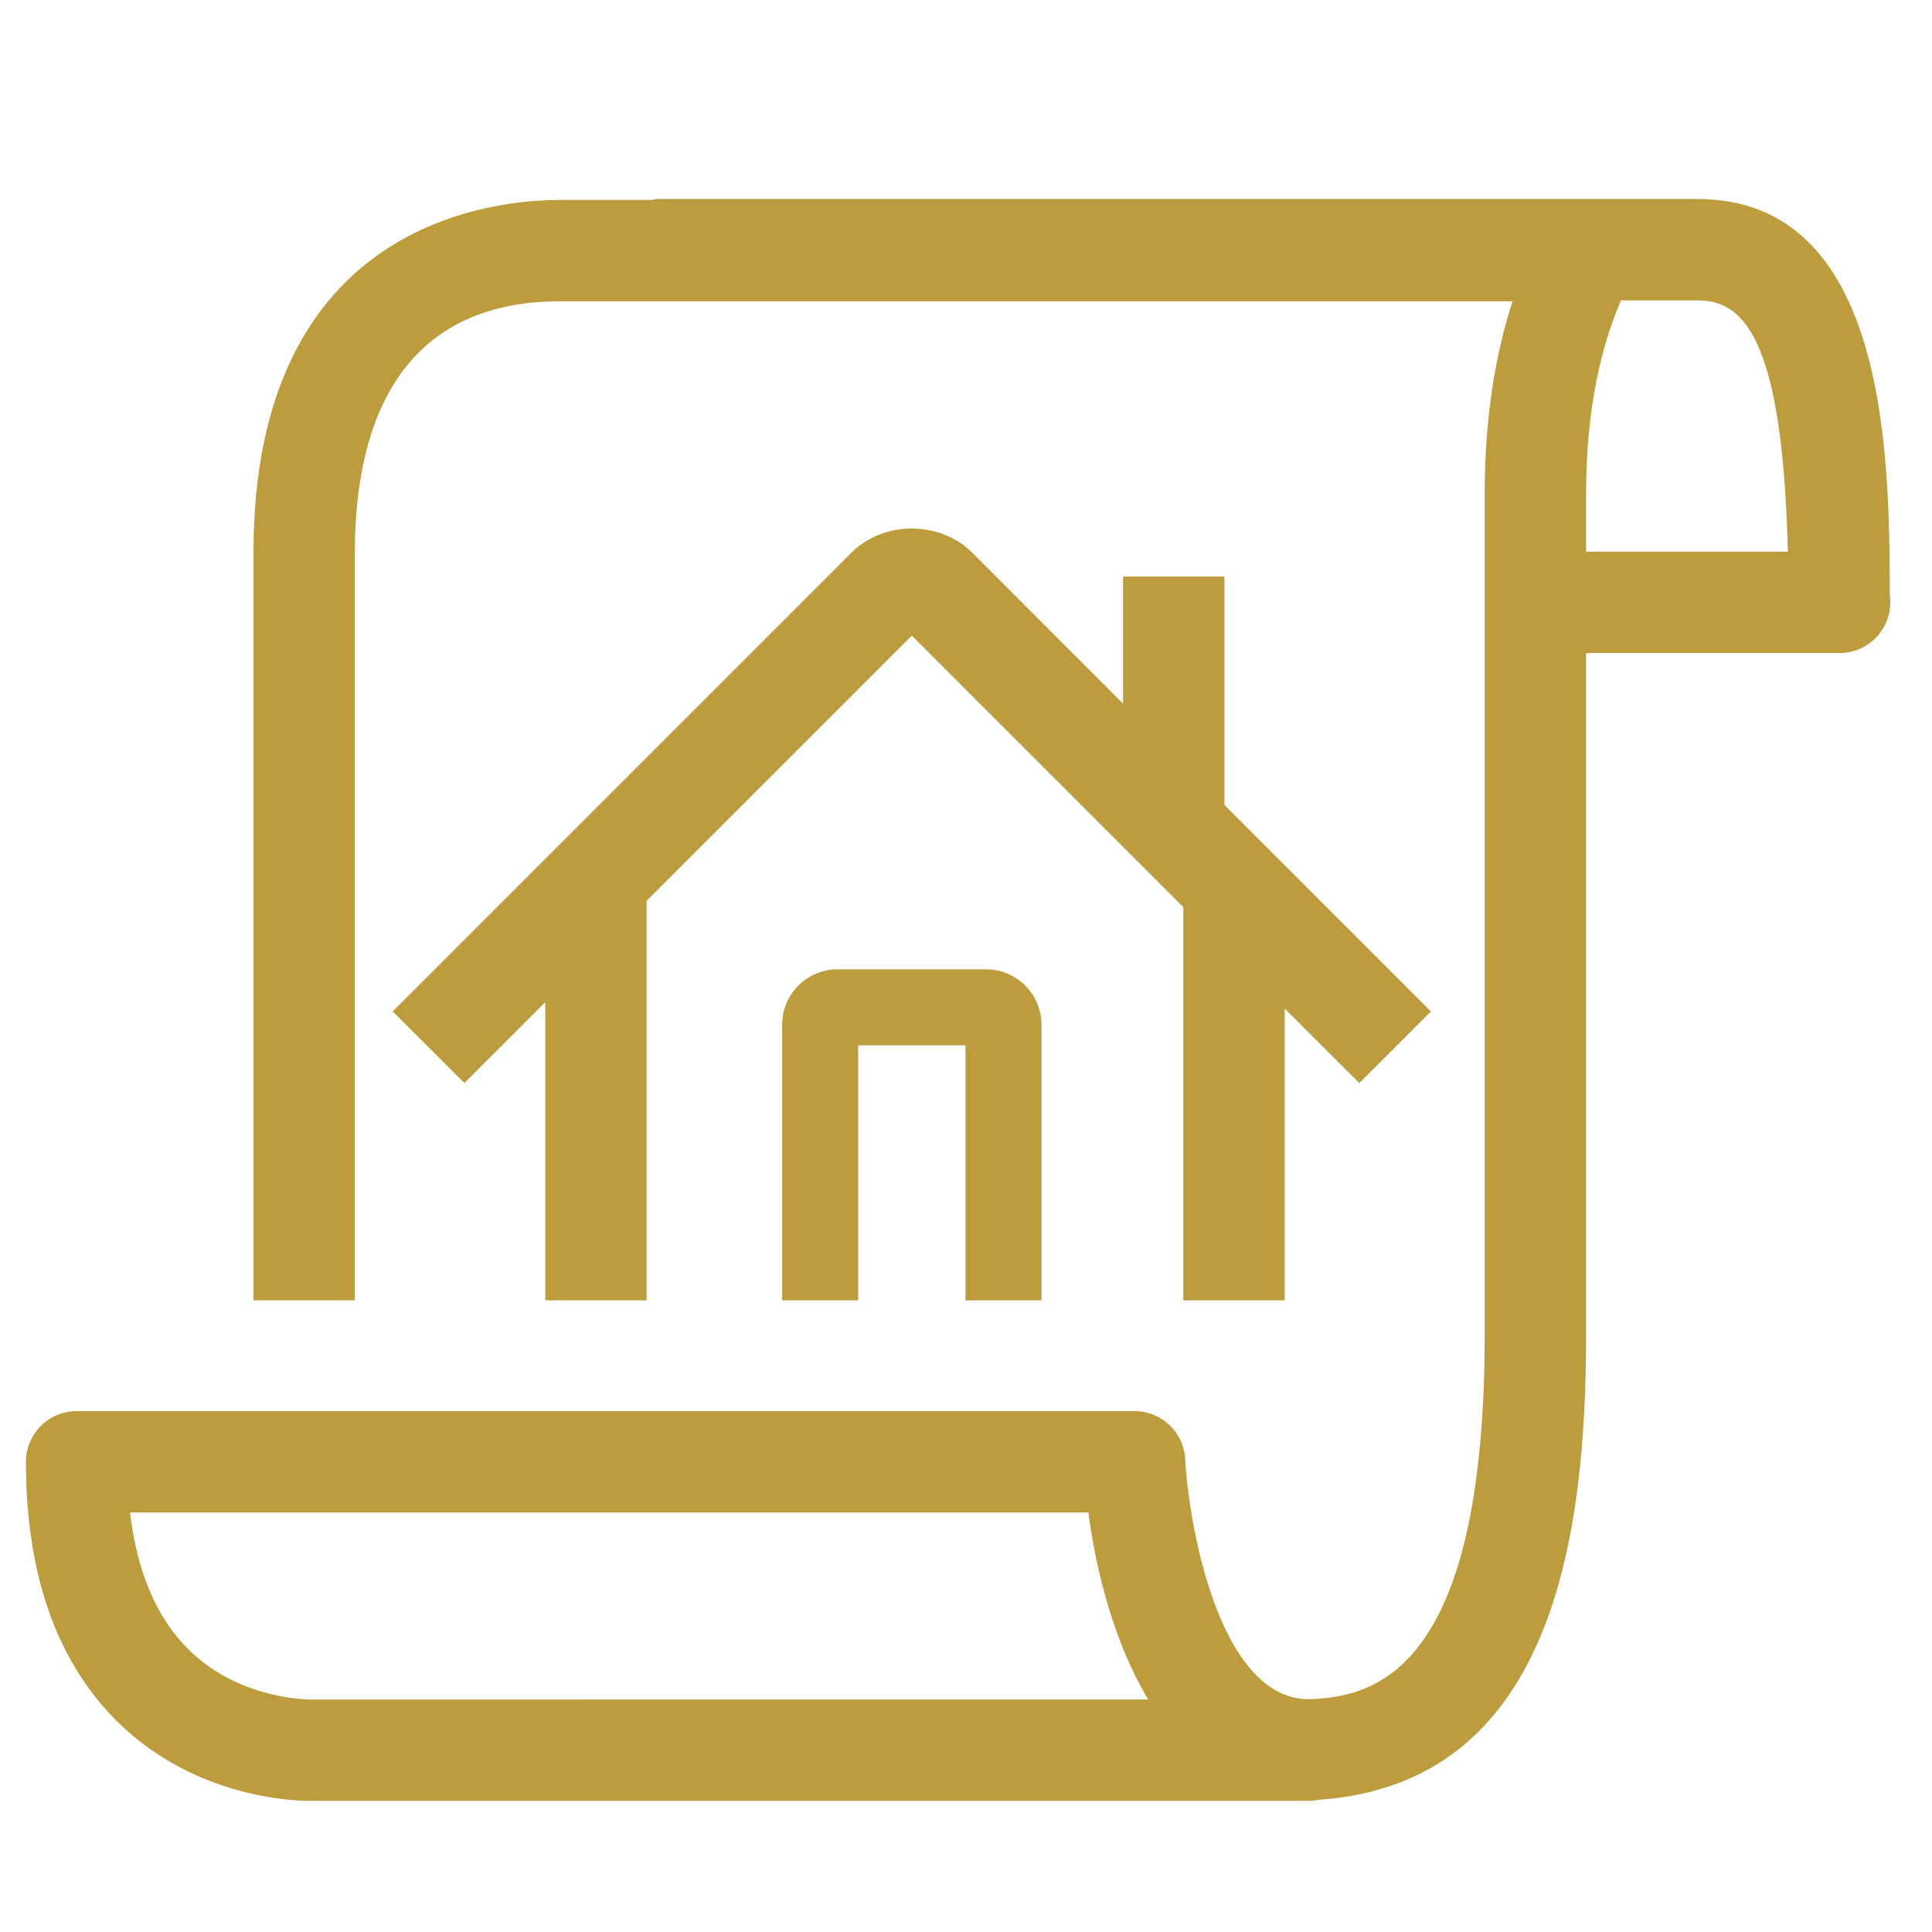
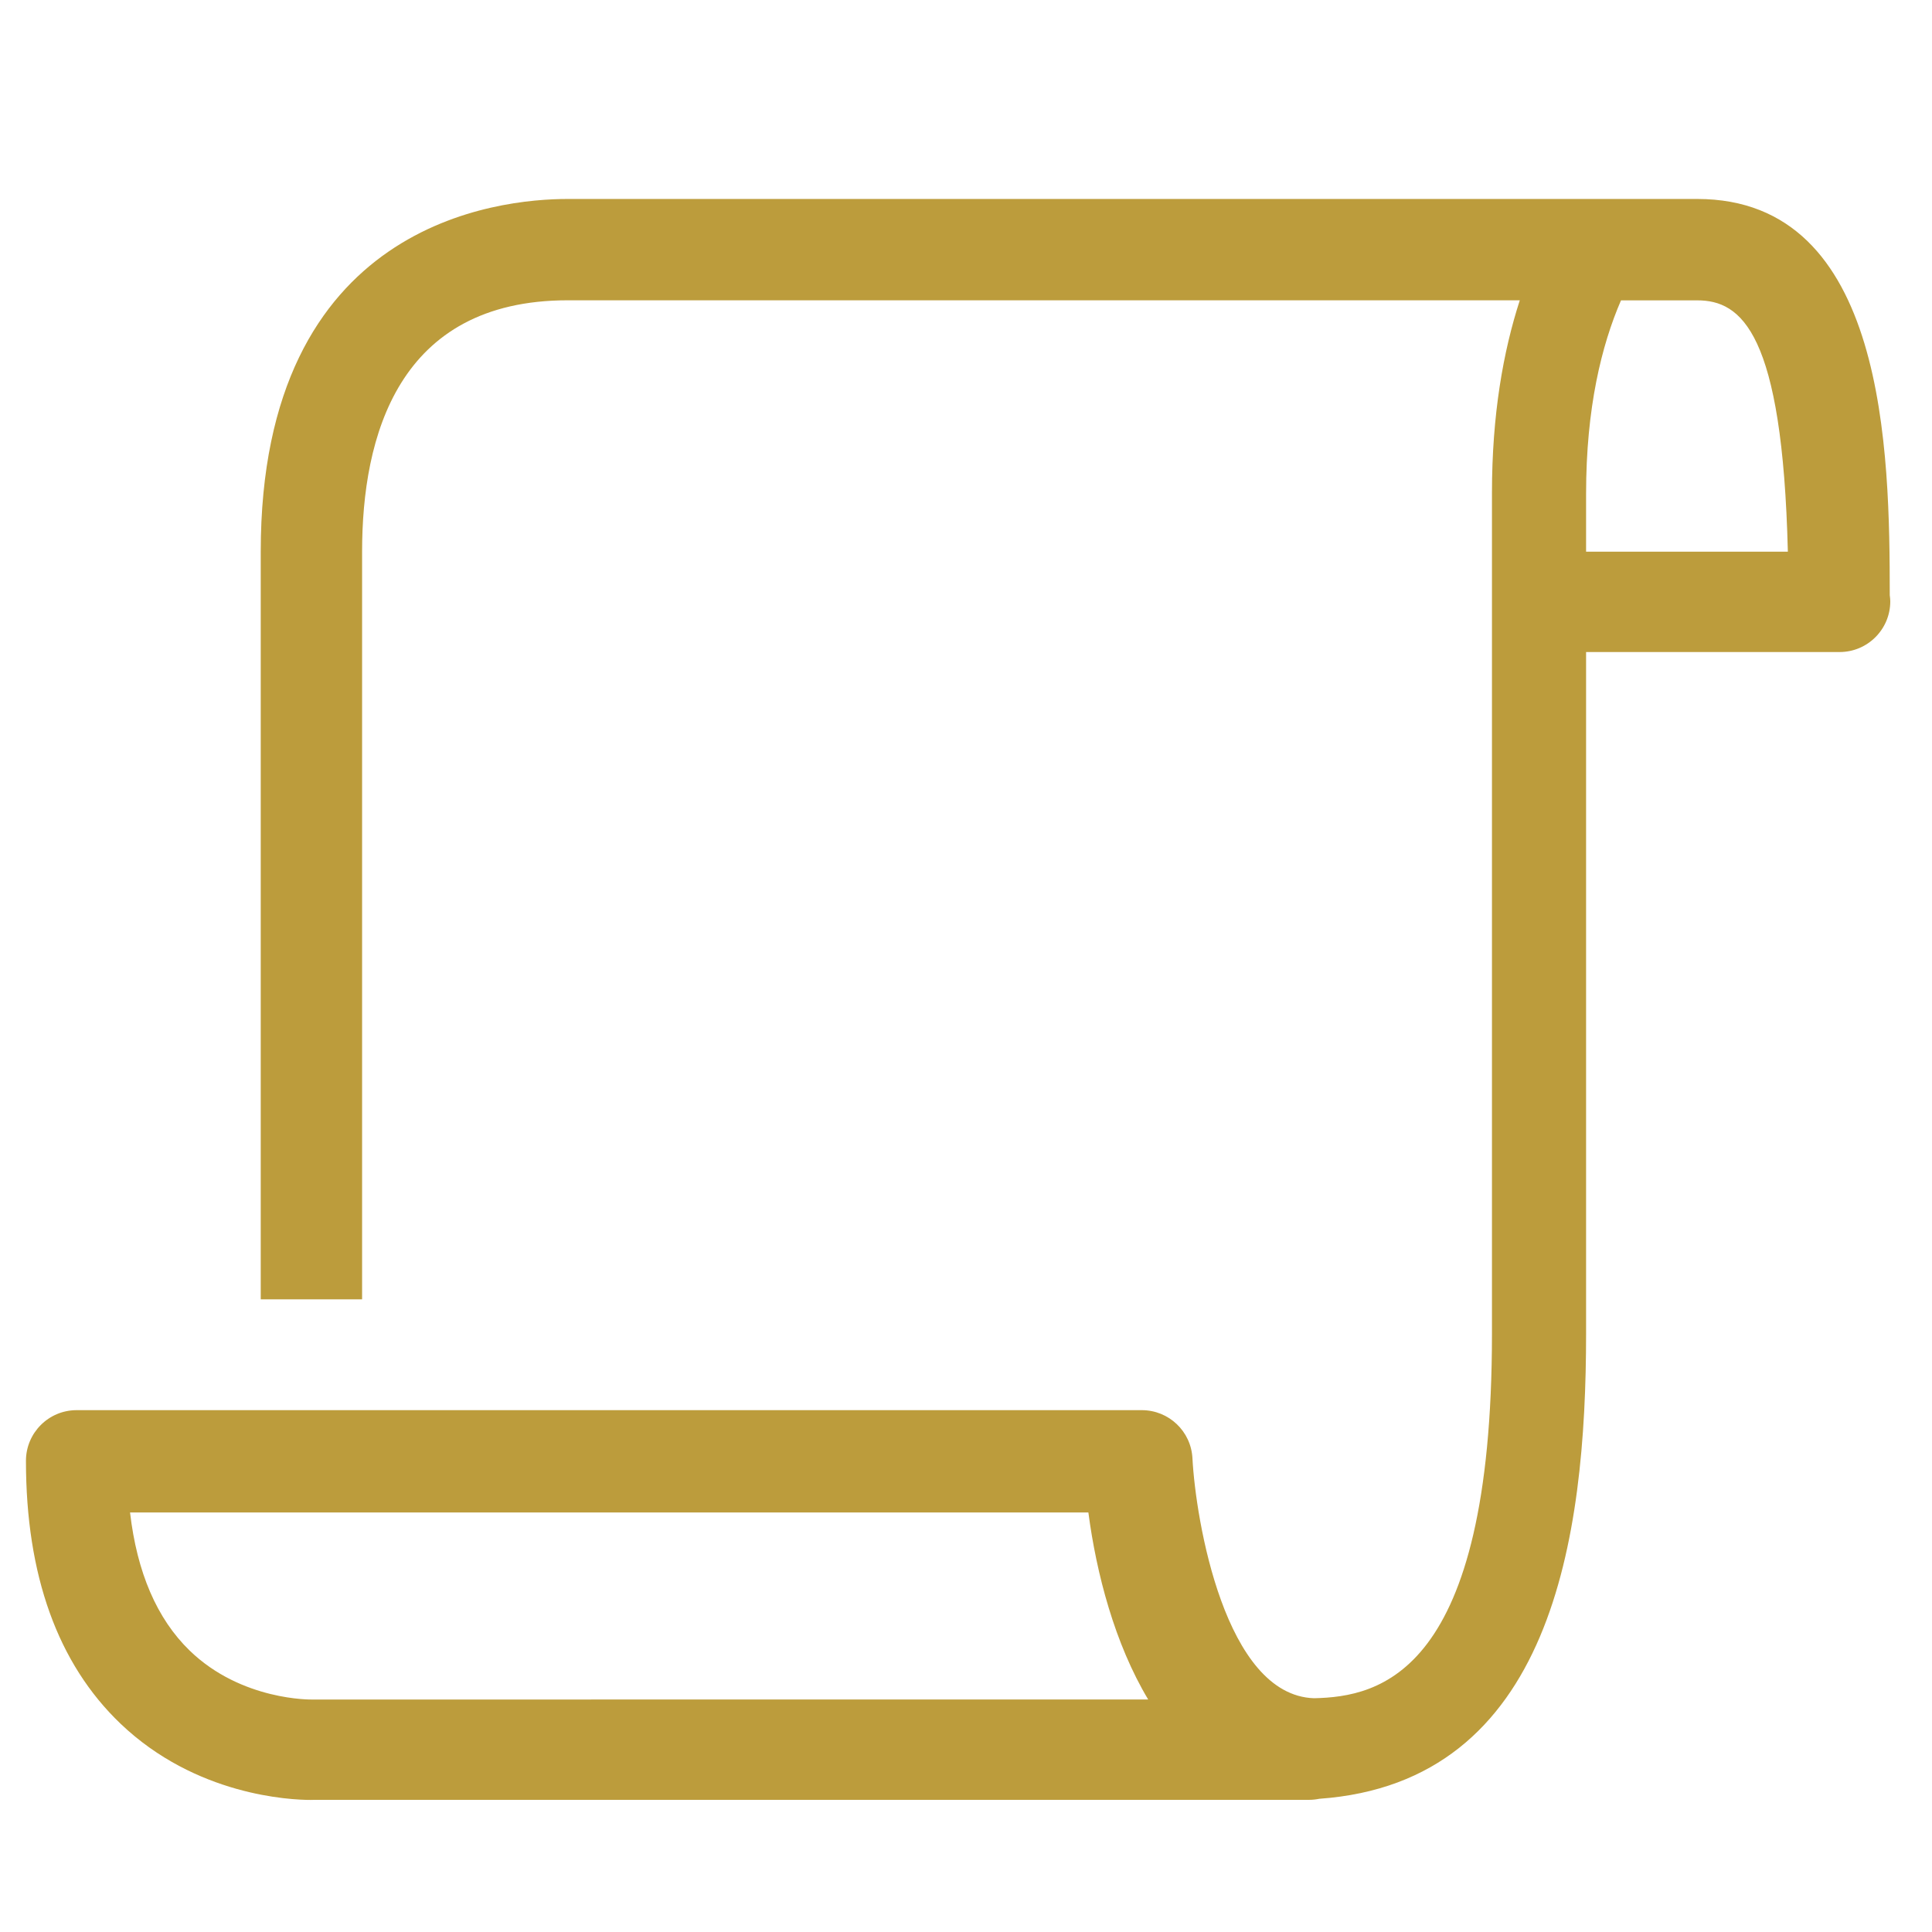
<svg xmlns="http://www.w3.org/2000/svg" version="1.1" id="Calque_1" x="0px" y="0px" width="67px" height="67px" viewBox="0 0 67 67" enable-background="new 0 0 67 67" xml:space="preserve">
  <g>
-     <path fill="#BC9C3C" d="M65.535,20.64C65.533,15.697,65.424,6.9,58.857,6.9H22.848c-0.086,0-0.168,0.021-0.252,0.034h-3.16   c-2.381,0-10.646,0.792-10.646,12.23v25.93h3.515v-25.93c0-3.976,1.237-8.716,7.131-8.716h33.017   c-0.574,1.772-0.965,3.969-0.965,6.674v29.163c0,11.822-3.906,12.592-6.17,12.642c-3.089-0.1-4.105-6.179-4.217-8.32   c-0.047-0.936-0.819-1.67-1.756-1.67H2.657c-0.97,0-1.757,0.787-1.757,1.758c0,3.968,1.103,7.034,3.278,9.113   c2.615,2.499,5.896,2.646,6.597,2.646c0.08,0,0.126-0.001,0.134-0.003h34.468c0.005,0,0.01,0,0.015,0   c0.124,0,0.245-0.013,0.362-0.037c8.061-0.573,9.25-9.034,9.25-16.128v-23.64h8.773c0.006,0,0.012,0,0.018,0   c0.971,0,1.758-0.787,1.758-1.758C65.553,20.805,65.547,20.721,65.535,20.64z M4.51,52.452h33.234   c0.277,2.11,0.912,4.546,2.074,6.485l-28.976,0.001c-0.025,0.002-2.462,0.052-4.267-1.7C5.443,56.139,4.751,54.532,4.51,52.452z    M55.004,19.131v-2.008c0-2.978,0.537-5.15,1.211-6.707h2.643c1.531,0,2.957,1.104,3.143,8.715H55.004z" />
-     <path fill="#BC9C3C" d="M38.947,19.993v4.406l-5.232-5.233c-1.117-1.116-3.071-1.116-4.188,0L13.618,35.075l2.486,2.485   l2.805-2.805v10.339h3.515V31.24l9.197-9.197l9.416,9.416v13.636h3.515v-10.12l2.588,2.586l2.484-2.485l-7.161-7.161v-7.921H38.947   z" />
-     <path fill="#BC9C3C" d="M36.117,45.095v-9.56c0-1.058-0.861-1.919-1.92-1.919h-5.154c-1.059,0-1.919,0.861-1.919,1.919v9.56h2.636   v-8.843h3.722v8.843H36.117z" />
+     <path fill="#BC9C3C" d="M65.535,20.64C65.533,15.697,65.424,6.9,58.857,6.9H22.848h-3.16   c-2.381,0-10.646,0.792-10.646,12.23v25.93h3.515v-25.93c0-3.976,1.237-8.716,7.131-8.716h33.017   c-0.574,1.772-0.965,3.969-0.965,6.674v29.163c0,11.822-3.906,12.592-6.17,12.642c-3.089-0.1-4.105-6.179-4.217-8.32   c-0.047-0.936-0.819-1.67-1.756-1.67H2.657c-0.97,0-1.757,0.787-1.757,1.758c0,3.968,1.103,7.034,3.278,9.113   c2.615,2.499,5.896,2.646,6.597,2.646c0.08,0,0.126-0.001,0.134-0.003h34.468c0.005,0,0.01,0,0.015,0   c0.124,0,0.245-0.013,0.362-0.037c8.061-0.573,9.25-9.034,9.25-16.128v-23.64h8.773c0.006,0,0.012,0,0.018,0   c0.971,0,1.758-0.787,1.758-1.758C65.553,20.805,65.547,20.721,65.535,20.64z M4.51,52.452h33.234   c0.277,2.11,0.912,4.546,2.074,6.485l-28.976,0.001c-0.025,0.002-2.462,0.052-4.267-1.7C5.443,56.139,4.751,54.532,4.51,52.452z    M55.004,19.131v-2.008c0-2.978,0.537-5.15,1.211-6.707h2.643c1.531,0,2.957,1.104,3.143,8.715H55.004z" />
  </g>
</svg>